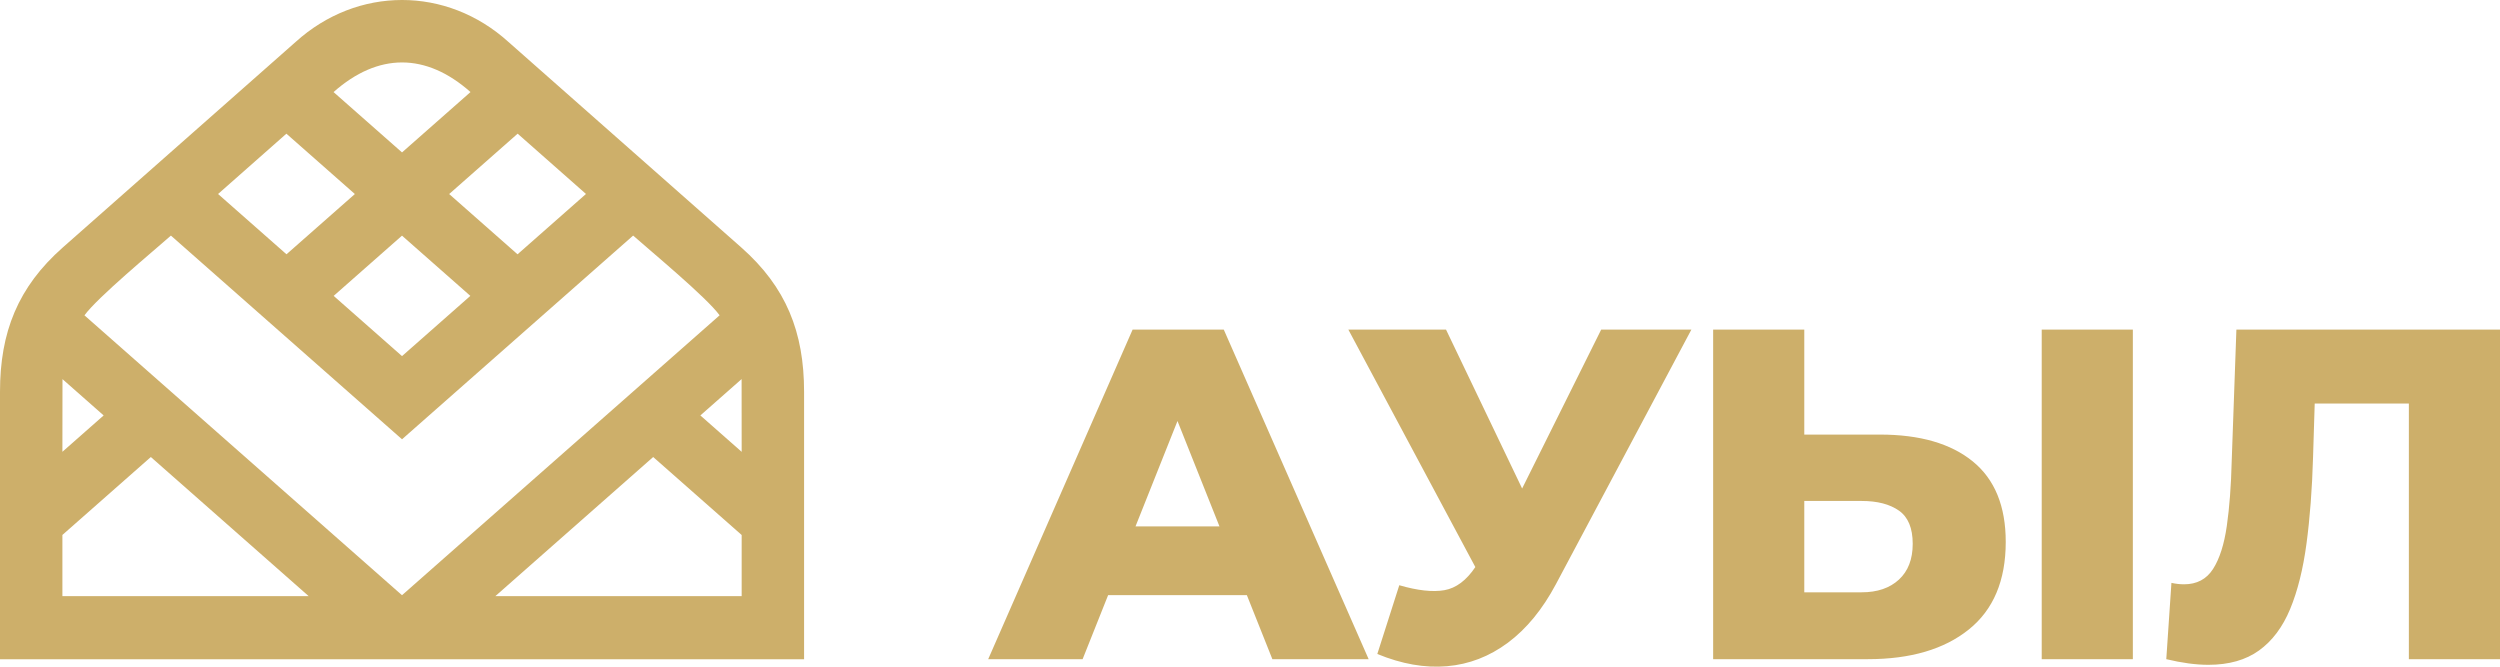
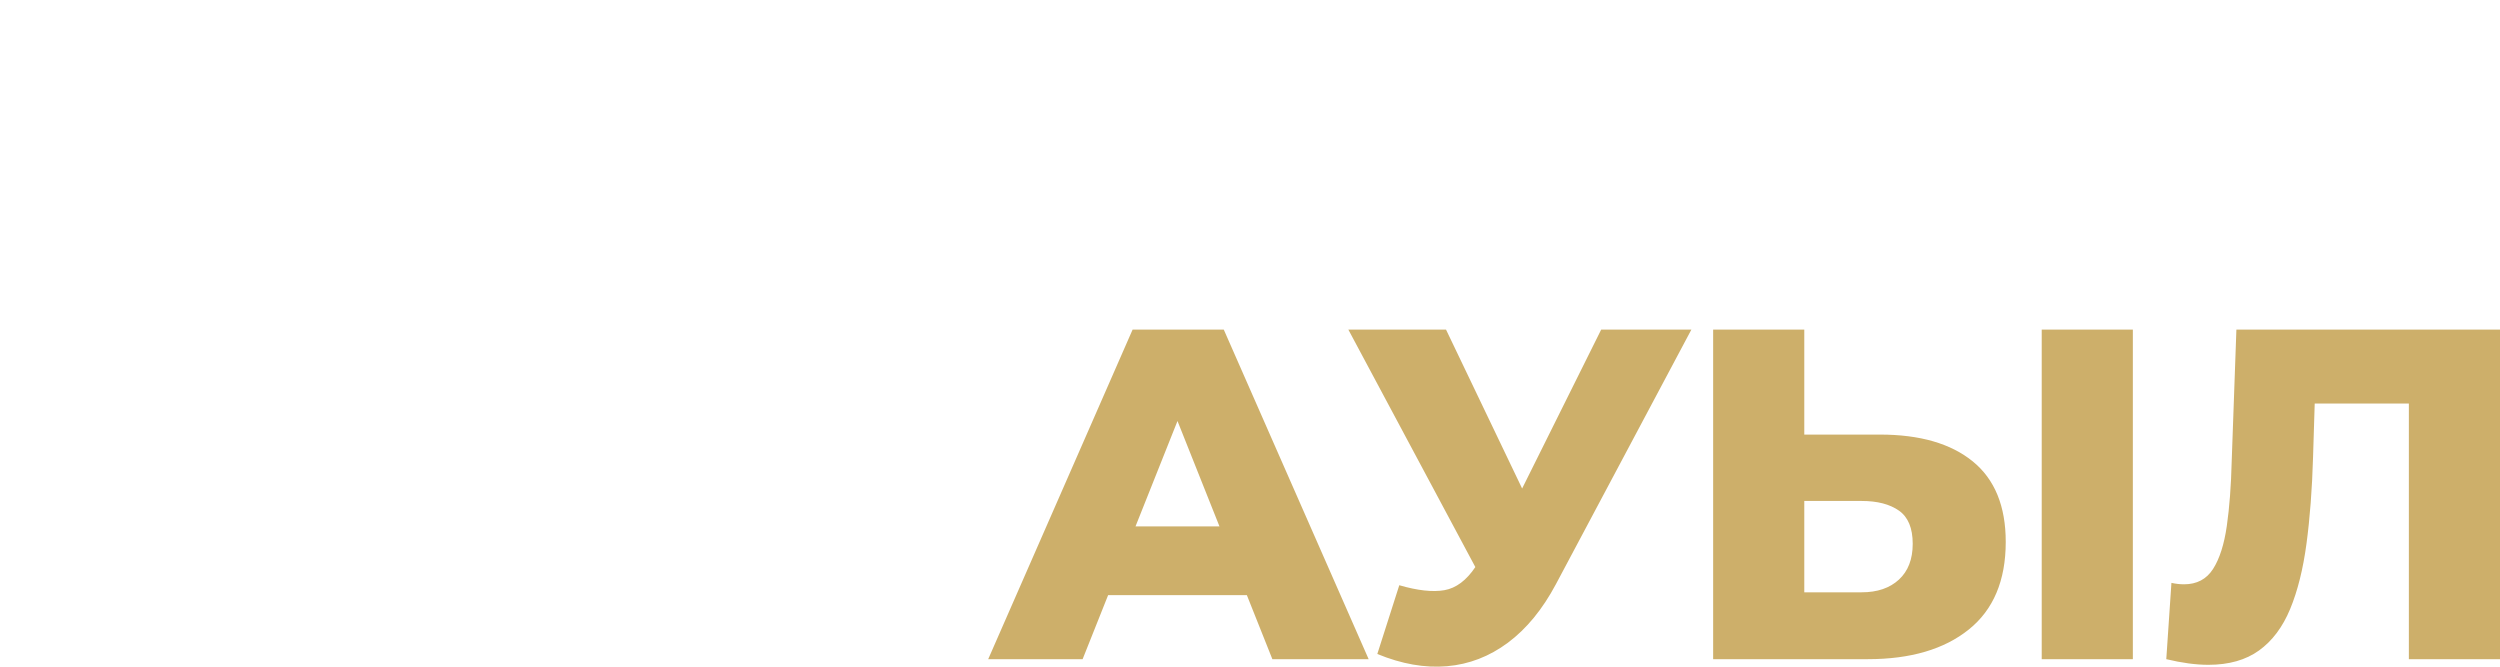
<svg xmlns="http://www.w3.org/2000/svg" width="150" height="40" viewBox="0 0 150 40" fill="none">
-   <path fill-rule="evenodd" clip-rule="evenodd" d="M0 39.555V23.513C0 19.928 1.075 17.225 3.772 14.844L17.733 2.521C21.444 -0.84 26.8 -0.84 30.508 2.518L44.473 14.844C47.17 17.225 48.245 19.928 48.245 23.513V39.555C32.181 39.555 16.081 39.555 0 39.555ZM24.12 35.713L43.177 18.918C42.386 17.836 39.098 15.115 37.988 14.135L24.121 26.357L10.255 14.136C9.145 15.116 5.857 17.837 5.067 18.92L24.12 35.713ZM44.5 32.1L39.191 27.421L29.72 35.769H44.5V32.1ZM42.022 24.926L44.5 27.11L44.496 22.745L42.022 24.926ZM28.221 17.753L24.12 14.139L20.02 17.753L24.121 21.367L28.221 17.753ZM3.744 32.097V35.769H18.521L9.05 27.421L3.744 32.097ZM20.013 5.524L24.121 9.145L28.23 5.523C25.554 3.153 22.689 3.156 20.013 5.524ZM21.292 11.642L17.184 8.021L13.084 11.64L17.189 15.257L21.292 11.642ZM31.059 8.02L26.95 11.642L31.052 15.258L35.159 11.638L31.059 8.02ZM3.744 27.107L6.219 24.926L3.749 22.748L3.744 27.107Z" fill="#CDAF6A" />
  <path d="M59.292 39.55L67.957 19.775H73.426L82.119 39.55H76.342L69.556 22.515H71.743L64.957 39.55H59.292ZM64.031 35.708L65.462 31.583H75.052L76.483 35.708H64.031ZM83.957 35.114C85.06 35.435 85.962 35.533 86.663 35.411C87.364 35.289 87.986 34.823 88.528 34.013L89.481 32.6L89.958 32.064L96.072 19.775H101.484L93.351 35.058C92.547 36.565 91.589 37.732 90.477 38.561C89.364 39.389 88.145 39.86 86.817 39.973C85.49 40.086 84.097 39.841 82.639 39.239L83.957 35.114ZM89.874 36.555L80.9 19.775H86.761L92.903 32.6L89.874 36.555ZM112.8 26.075C115.193 26.075 117.049 26.612 118.367 27.685C119.685 28.759 120.344 30.369 120.344 32.516C120.344 34.832 119.605 36.584 118.128 37.77C116.651 38.956 114.632 39.55 112.071 39.55H102.789V19.775H108.257V26.075H112.8ZM111.706 35.538C112.641 35.538 113.384 35.284 113.936 34.776C114.487 34.267 114.763 33.551 114.763 32.629C114.763 31.687 114.487 31.023 113.936 30.637C113.384 30.251 112.641 30.058 111.706 30.058H108.257V35.538H111.706ZM122.503 39.55V19.775H127.971V39.55H122.503ZM132.501 39.889C132.127 39.889 131.73 39.86 131.309 39.804C130.889 39.747 130.445 39.663 129.977 39.55L130.286 34.973C130.548 35.03 130.8 35.058 131.043 35.058C131.809 35.058 132.389 34.752 132.782 34.14C133.174 33.528 133.45 32.666 133.609 31.555C133.768 30.444 133.866 29.145 133.903 27.657L134.184 19.775H150V39.55H144.532V22.968L145.737 24.21H137.801L138.923 22.911L138.783 27.431C138.727 29.352 138.596 31.08 138.39 32.614C138.185 34.149 137.858 35.458 137.409 36.541C136.96 37.624 136.338 38.453 135.544 39.027C134.749 39.601 133.735 39.889 132.501 39.889Z" fill="#CDAF6A" />
</svg>